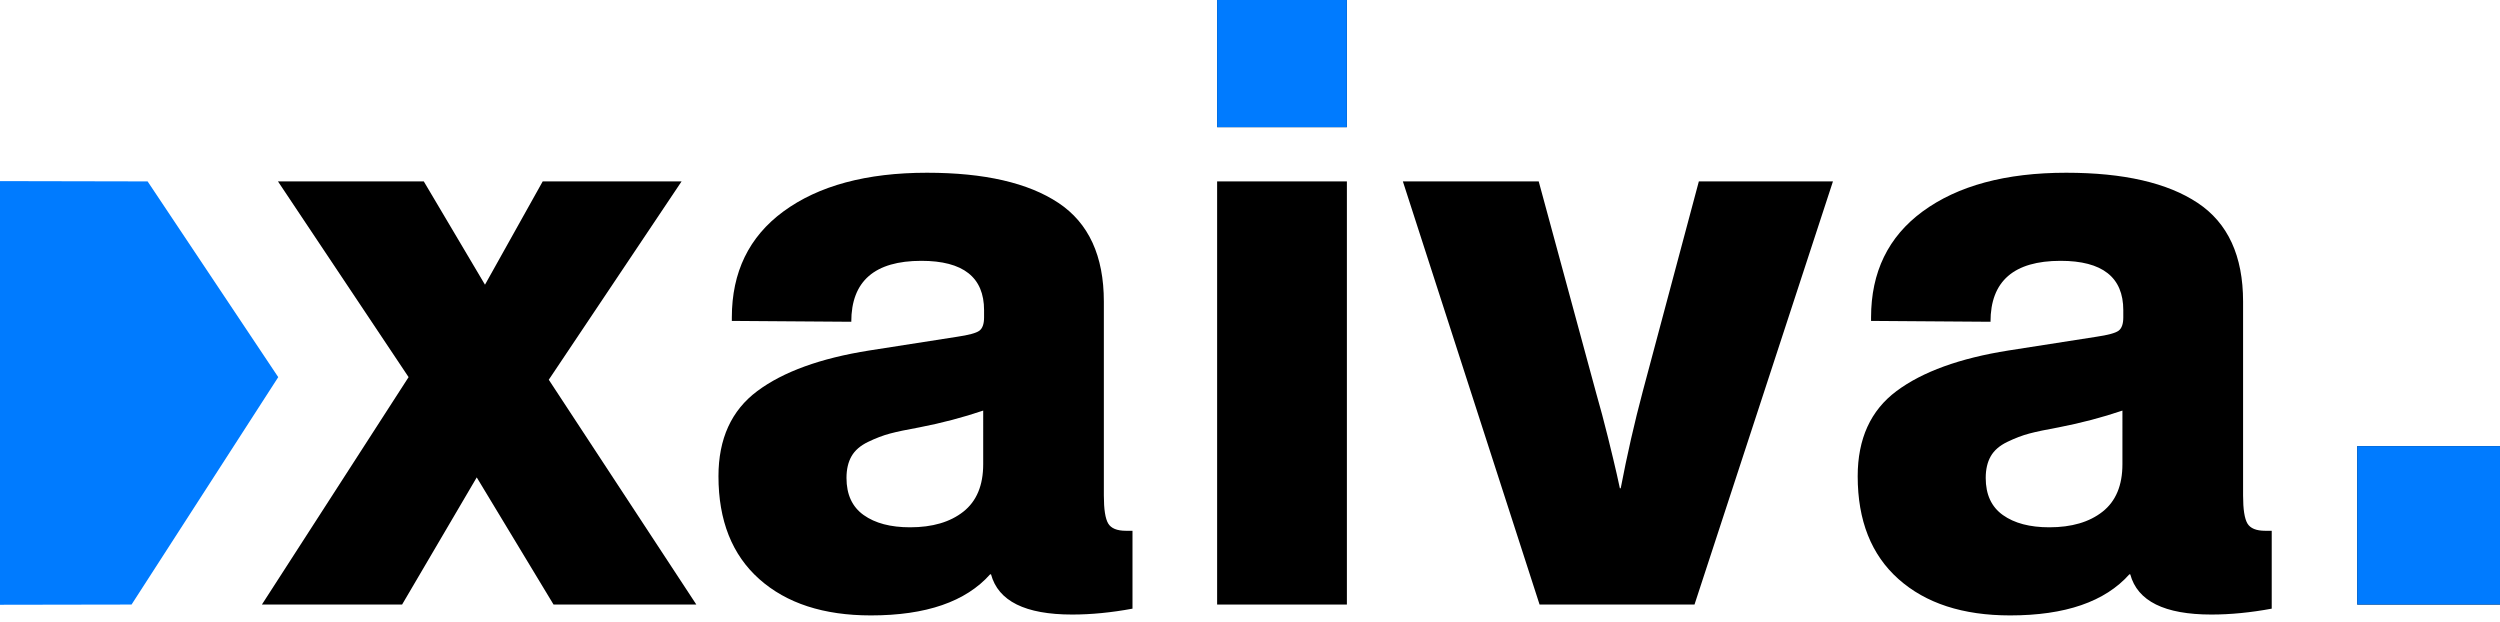
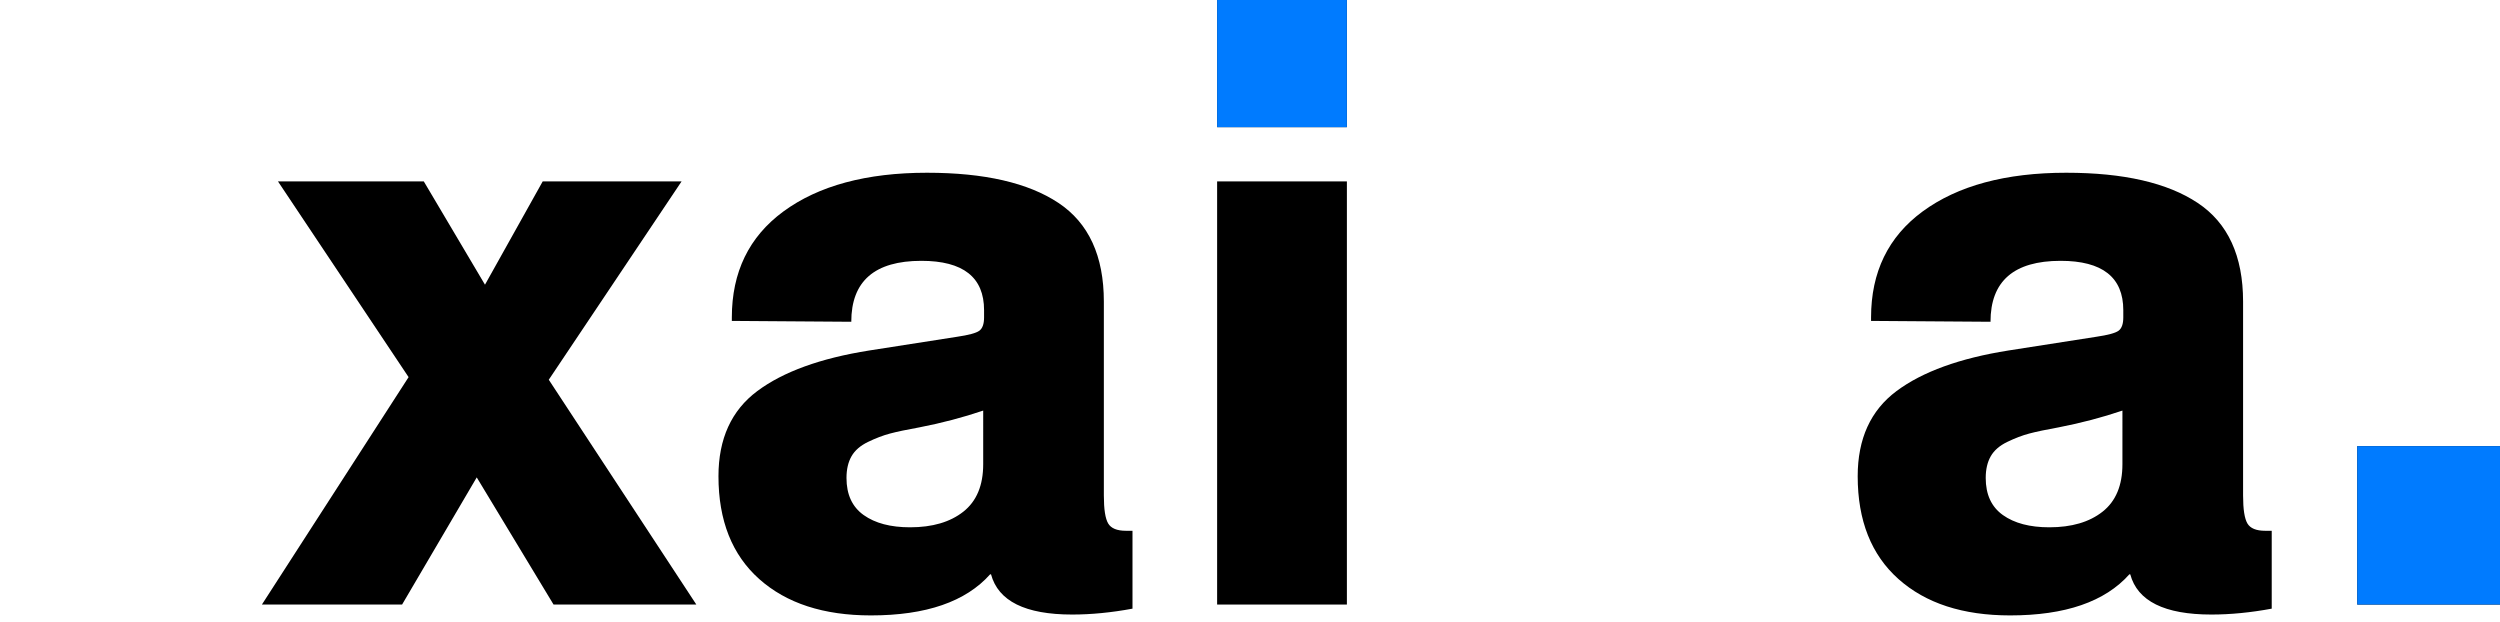
<svg xmlns="http://www.w3.org/2000/svg" version="1.1" id="Group_3_00000078731981033246044730000002626724766696997299_" x="0px" y="0px" viewBox="0 0 607.553 151.26" style="enable-background:new 0 0 607.553 151.26;" xml:space="preserve">
  <style type="text/css">
	.st0{fill-rule:evenodd;clip-rule:evenodd;fill:#007BFF;}
</style>
  <g id="xaiva._00000137834861016217345450000015960971406494549143_">
    <g>
      <path d="M63.649,146.918l35.648-55.266L67.552,44.086h35.438l14.871,25.102l14.027-25.102h33.75l-32.273,48.199    l35.859,54.633h-34.699l-18.668-30.902L97.716,146.918H63.649z" />
      <path d="M174.602,115.735c0-9.106,3.147-16.007,9.443-20.7c6.295-4.691,15.352-7.976,27.173-9.854l21.373-3.337    c2.821-0.415,4.619-0.901,5.396-1.459c0.774-0.557,1.163-1.635,1.163-3.232V75.379    c0-7.995-5.079-11.992-15.235-11.992c-11.357,0-17.035,4.937-17.035,14.809l-29.029-0.21c0-0.276,0-0.555,0-0.833    c0-11.027,4.173-19.611,12.518-25.754c8.554-6.281,20.195-9.421,34.921-9.421c13.935,0,24.581,2.444,31.936,7.332    c7.354,4.888,11.033,12.884,11.033,23.984v47.134c0,3.343,0.351,5.604,1.055,6.787    c0.702,1.183,2.144,1.774,4.324,1.774h1.582v18.925c-5.133,0.953-10.02,1.431-14.66,1.431    c-11.391,0-17.966-3.26-19.723-9.78h-0.211c-5.924,6.661-15.586,9.991-28.986,9.991    c-11.473,0-20.514-2.943-27.123-8.831C177.907,134.837,174.602,126.507,174.602,115.735z M205.716,116.152    c0,4.032,1.393,7.04,4.179,9.021c2.785,1.981,6.543,2.972,11.269,2.972c5.43,0,9.749-1.268,12.96-3.805    c3.21-2.538,4.815-6.38,4.815-11.524V99.78c-4.937,1.669-10.087,3.025-15.448,4.066    c-3.105,0.558-5.502,1.062-7.195,1.514c-1.694,0.451-3.474,1.13-5.343,2.033s-3.21,2.068-4.021,3.492    C206.121,112.311,205.716,114.067,205.716,116.152z" />
      <path d="M295.787,30.902V-0h31.535v30.903H295.787z M295.787,146.918V44.086h31.535v102.832H295.787z" />
-       <path d="M340.927,44.086h33.012l14.027,51.68c0.913,3.164,1.846,6.662,2.795,10.494    c0.949,3.833,1.67,6.839,2.162,9.018l0.738,3.375h0.211c1.546-8.085,3.339-15.961,5.379-23.625l13.605-50.941    h32.59l-33.645,102.832h-37.652L340.927,44.086z" />
      <path d="M451.458,115.735c0-9.106,3.147-16.007,9.442-20.7c6.296-4.691,15.352-7.976,27.174-9.854l21.372-3.337    c2.821-0.415,4.619-0.901,5.396-1.459c0.774-0.557,1.163-1.635,1.163-3.232V75.379    c0-7.995-5.079-11.992-15.235-11.992c-11.357,0-17.035,4.937-17.035,14.809l-29.028-0.21c0-0.276,0-0.555,0-0.833    c0-11.027,4.173-19.611,12.518-25.754c8.555-6.281,20.196-9.421,34.922-9.421c13.935,0,24.581,2.444,31.936,7.332    c7.356,4.888,11.033,12.884,11.033,23.984v47.134c0,3.343,0.352,5.604,1.055,6.787    c0.702,1.183,2.144,1.774,4.324,1.774h1.582v18.925c-5.133,0.953-10.02,1.431-14.66,1.431    c-11.391,0-17.966-3.26-19.723-9.78h-0.211c-5.924,6.661-15.586,9.991-28.985,9.991    c-11.474,0-20.514-2.943-27.124-8.831C454.762,134.837,451.458,126.507,451.458,115.735z M482.572,116.152    c0,4.032,1.393,7.04,4.18,9.021c2.784,1.981,6.542,2.972,11.269,2.972c5.43,0,9.749-1.268,12.959-3.805    c3.211-2.538,4.815-6.38,4.815-11.524V99.78c-4.938,1.669-10.087,3.025-15.448,4.066    c-3.104,0.558-5.502,1.062-7.194,1.514c-1.694,0.451-3.474,1.13-5.343,2.033s-3.21,2.068-4.021,3.492    C482.977,112.311,482.572,114.067,482.572,116.152z" />
      <path d="M572.853,146.918v-38.496h34.699v38.496H572.853z" />
    </g>
  </g>
  <g id="xaiva.">
    <g>
      <path class="st0" d="M295.787,30.902h31.535V0h-31.535V30.902z M572.854,108.422v38.496h34.699V108.422H572.854z" />
    </g>
  </g>
  <g id="xaiva._00000035521213359874714540000007146512665042574486_">
    <g>
-       <polygon class="st0" points="35.872,44.086 0,44.013 0,146.973 31.97,146.918 67.618,91.653   " />
-     </g>
+       </g>
  </g>
</svg>